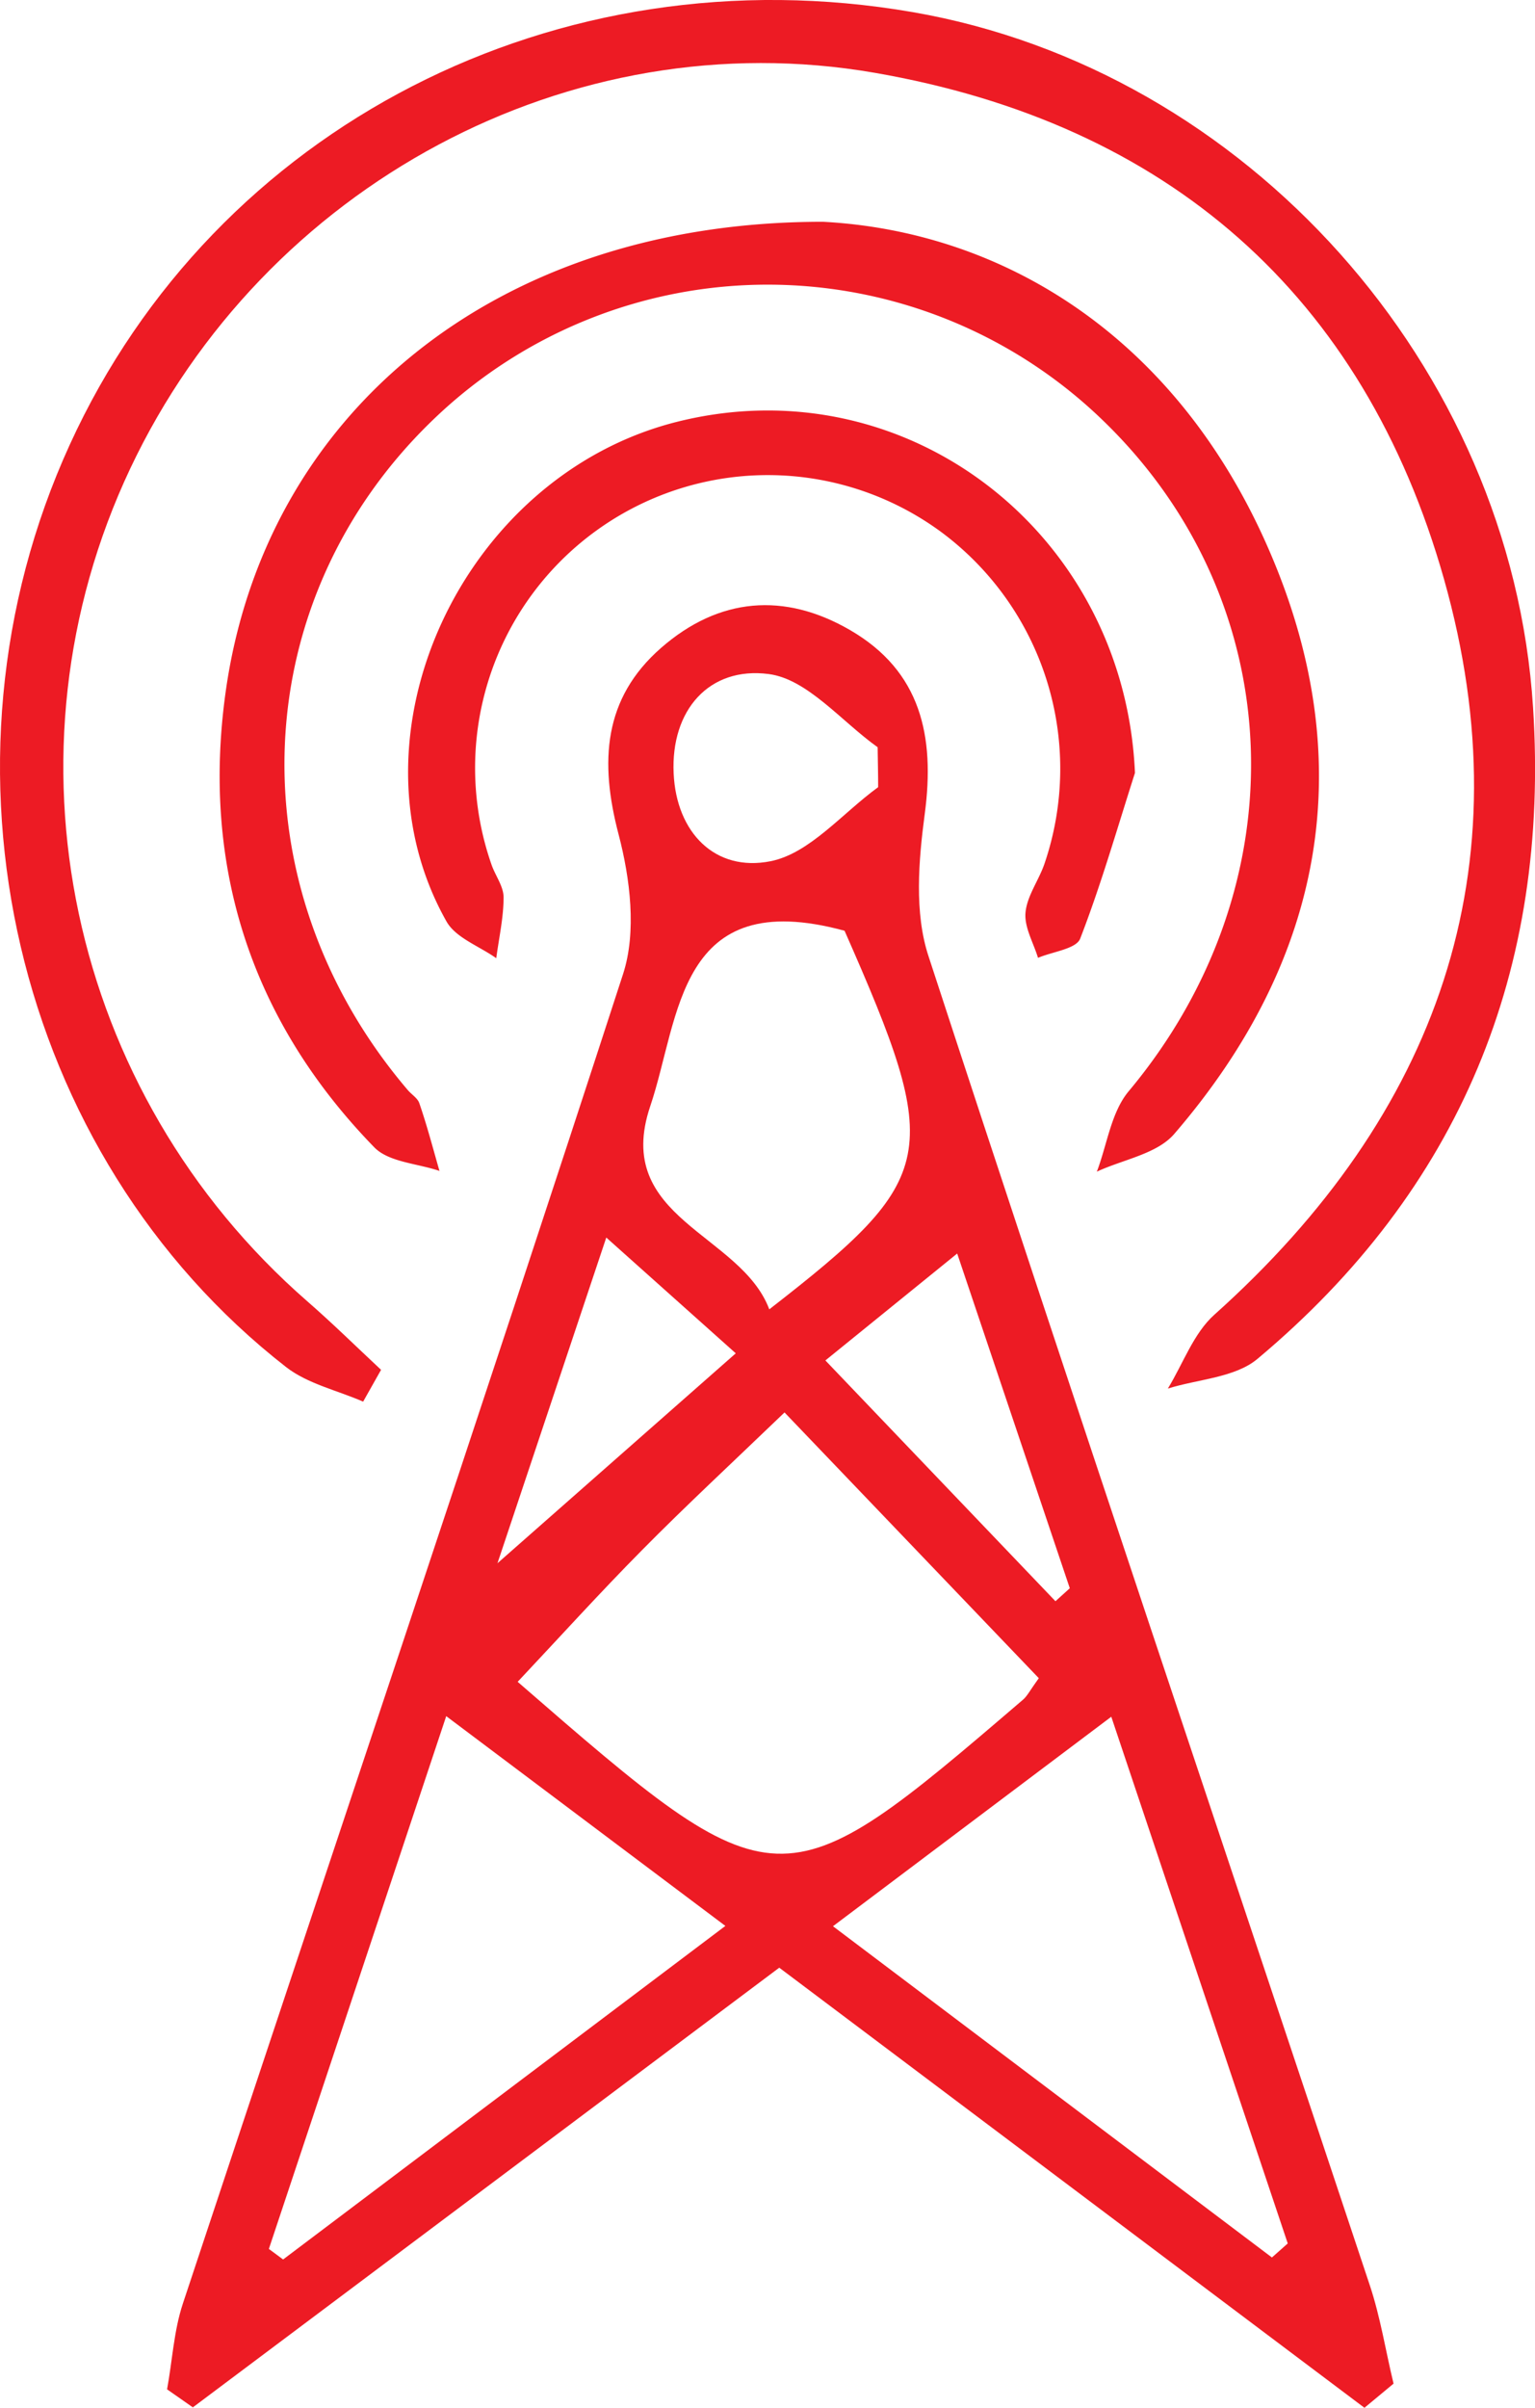
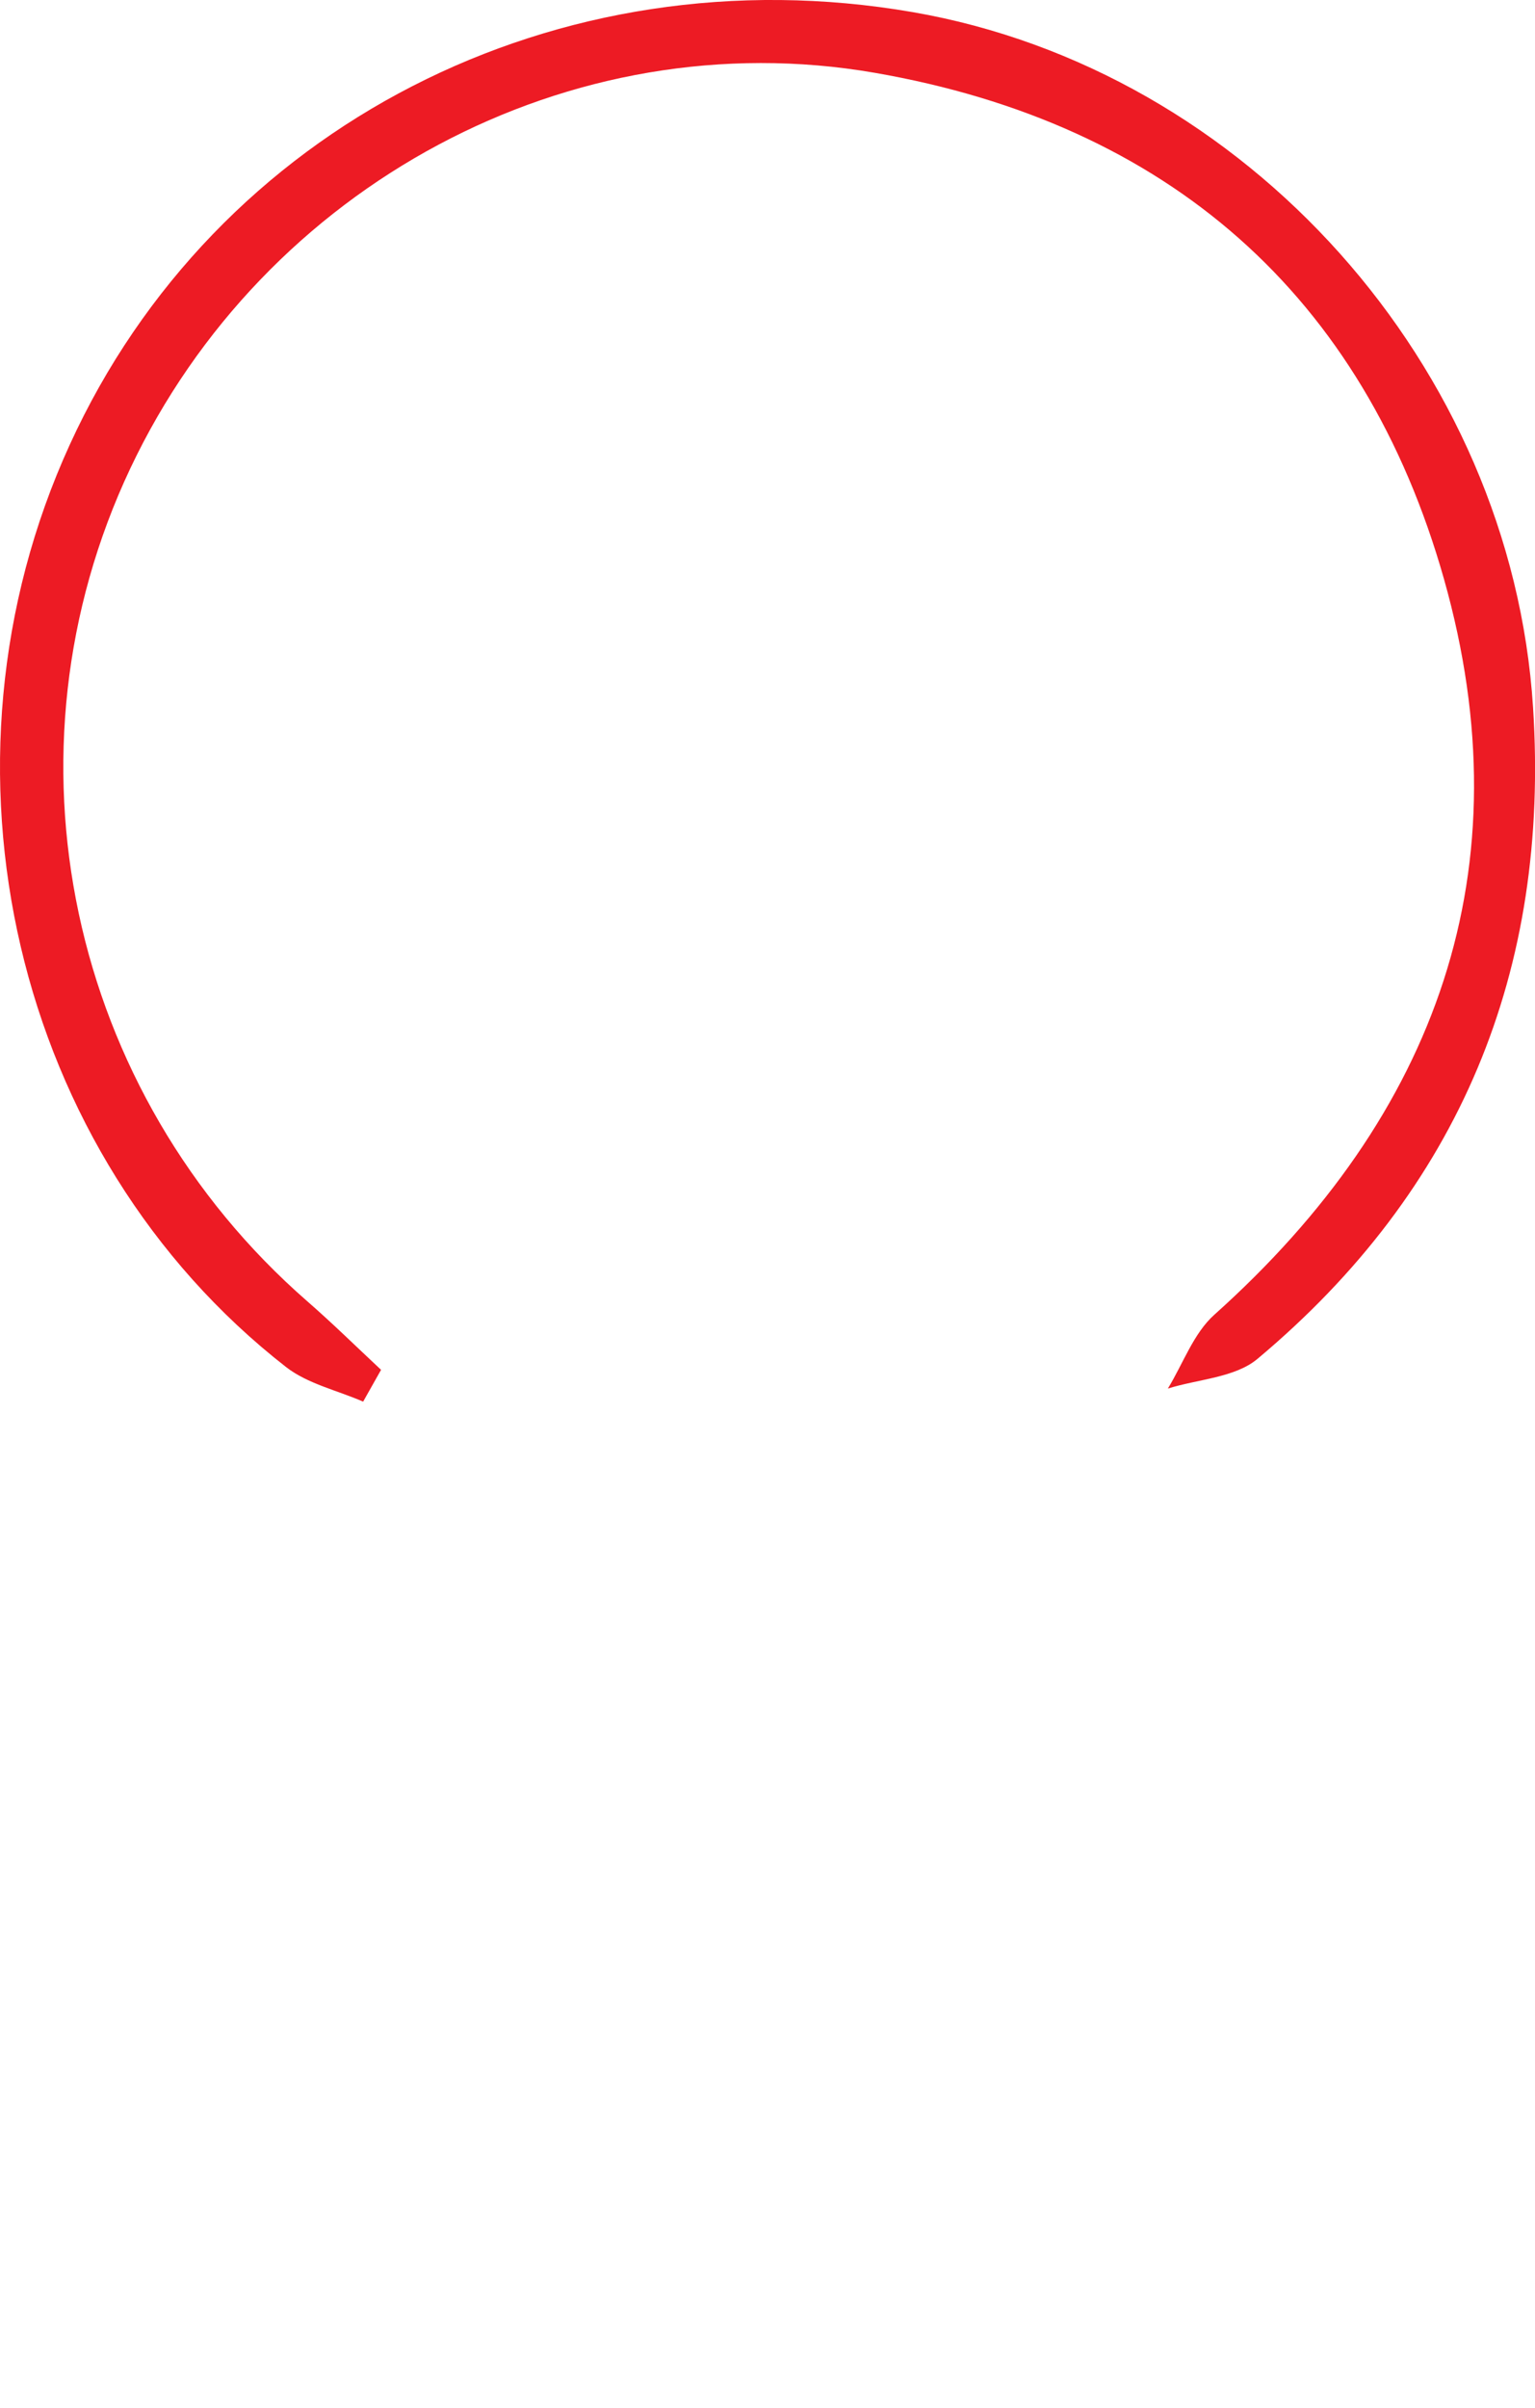
<svg xmlns="http://www.w3.org/2000/svg" viewBox="0 0 291.16 456.5">
  <defs>
    <style>.cls-1{fill:#ed1b24;}</style>
  </defs>
  <g id="Layer_2" data-name="Layer 2">
    <g id="Layer_1-2" data-name="Layer 1">
-       <path class="cls-1" d="M258.81,456.5l-111-83.44L36.58,456.42,31.69,453c1-5.43,1.28-11.09,3-16.27,27.85-84,56.13-167.9,83.5-252.08,2.59-8,1.34-18.08-.86-26.47-3.61-13.74-2.9-25.77,8.07-35.35s23.4-10.6,35.86-3.36c13.41,7.78,16.11,20.09,14.15,34.82-1.18,8.88-2,18.79.71,27,27.49,84.14,55.77,168,83.71,252,2,6,3,12.41,4.5,18.63Zm-110-188.71c-10.16,9.76-18.77,17.74-27,26.07-8.06,8.14-15.75,16.64-23.62,25,49.36,42.87,49.77,42.88,95.85,3.39.81-.69,1.32-1.75,3-4.08ZM84.64,325.37,51,426.38l2.7,2,83.89-63.24ZM158,365.2,241.26,428l3-2.66c-10.91-32.54-21.82-65.09-33.47-99.86Zm2.15-188.75c-31.7-8.6-31.11,16.4-36.81,33.27-7.21,21.34,17.16,24.09,22.58,38.52C178.17,223.19,178.92,218.94,160.19,176.45ZM115,234.63c-7.77,23.23-15.08,45.1-20.64,61.75l45.2-39.8Zm85.2,68.95,2.72-2.46-21.36-63.46c-8.74,7.08-16.41,13.3-25,20.27ZM166.57,149.24c0-2.52-.07-5.05-.1-7.57-6.86-4.88-13.32-12.94-20.69-13.88-11.26-1.45-18.57,6.84-18,18.86.51,11.16,7.83,18.73,18.39,16.63C153.59,161.8,159.81,154.14,166.57,149.24Z" />
      <path class="cls-1" d="M68.88,265.74c-4.91-2.14-10.52-3.37-14.61-6.55-51.68-40.27-68.86-114-41.05-174.85C40.76,24,105.75-9.33,173.07,2.29c63.32,10.93,113.6,67.12,117.72,131.84C294,184,276.91,225.5,238.52,257.63c-4.26,3.57-11.28,3.84-17,5.63,2.89-4.72,4.87-10.47,8.82-14,42.35-37.91,59.08-84.58,43.56-139.46-15.26-53.9-52.45-86.38-108-96-57.72-10-115.82,21.36-141.18,75C-.78,142.78,12.94,207.16,58.28,246.71c4.8,4.18,9.35,8.66,14,13Z" />
-       <path class="cls-1" d="M156.14,42.05c34,1.82,66.76,21.59,84.37,61.77S251.4,181.73,222.72,215c-3.27,3.79-9.71,4.83-14.67,7.14C210,217,210.74,211,214,207c32.83-39.16,30.84-93.23-5.14-127.62a91.42,91.42,0,0,0-126.33-.16c-36,34.25-38.27,88.64-5.19,127.44.73.86,1.88,1.54,2.2,2.51C81,213.4,82.12,217.7,83.36,222c-4.19-1.43-9.62-1.65-12.37-4.48-23.36-24-32.79-53.24-28.2-86.25C50.08,78.85,93.49,42,156.14,42.05Z" />
-       <path class="cls-1" d="M215.28,146.54c-3.37,10.51-6.41,21.15-10.39,31.42-.76,1.95-5.21,2.46-8,3.64-.87-2.87-2.63-5.82-2.37-8.59.29-3.18,2.55-6.14,3.62-9.32a55.85,55.85,0,0,0-19.69-62.88,55.52,55.52,0,0,0-85.24,63.06c.72,2.12,2.31,4.17,2.31,6.25,0,3.85-.88,7.7-1.39,11.55-3.2-2.28-7.67-3.85-9.43-6.95C64.82,139.56,87.64,90.28,128.31,80,171.92,69,213.3,101.07,215.28,146.54Z" />
    </g>
  </g>
</svg>